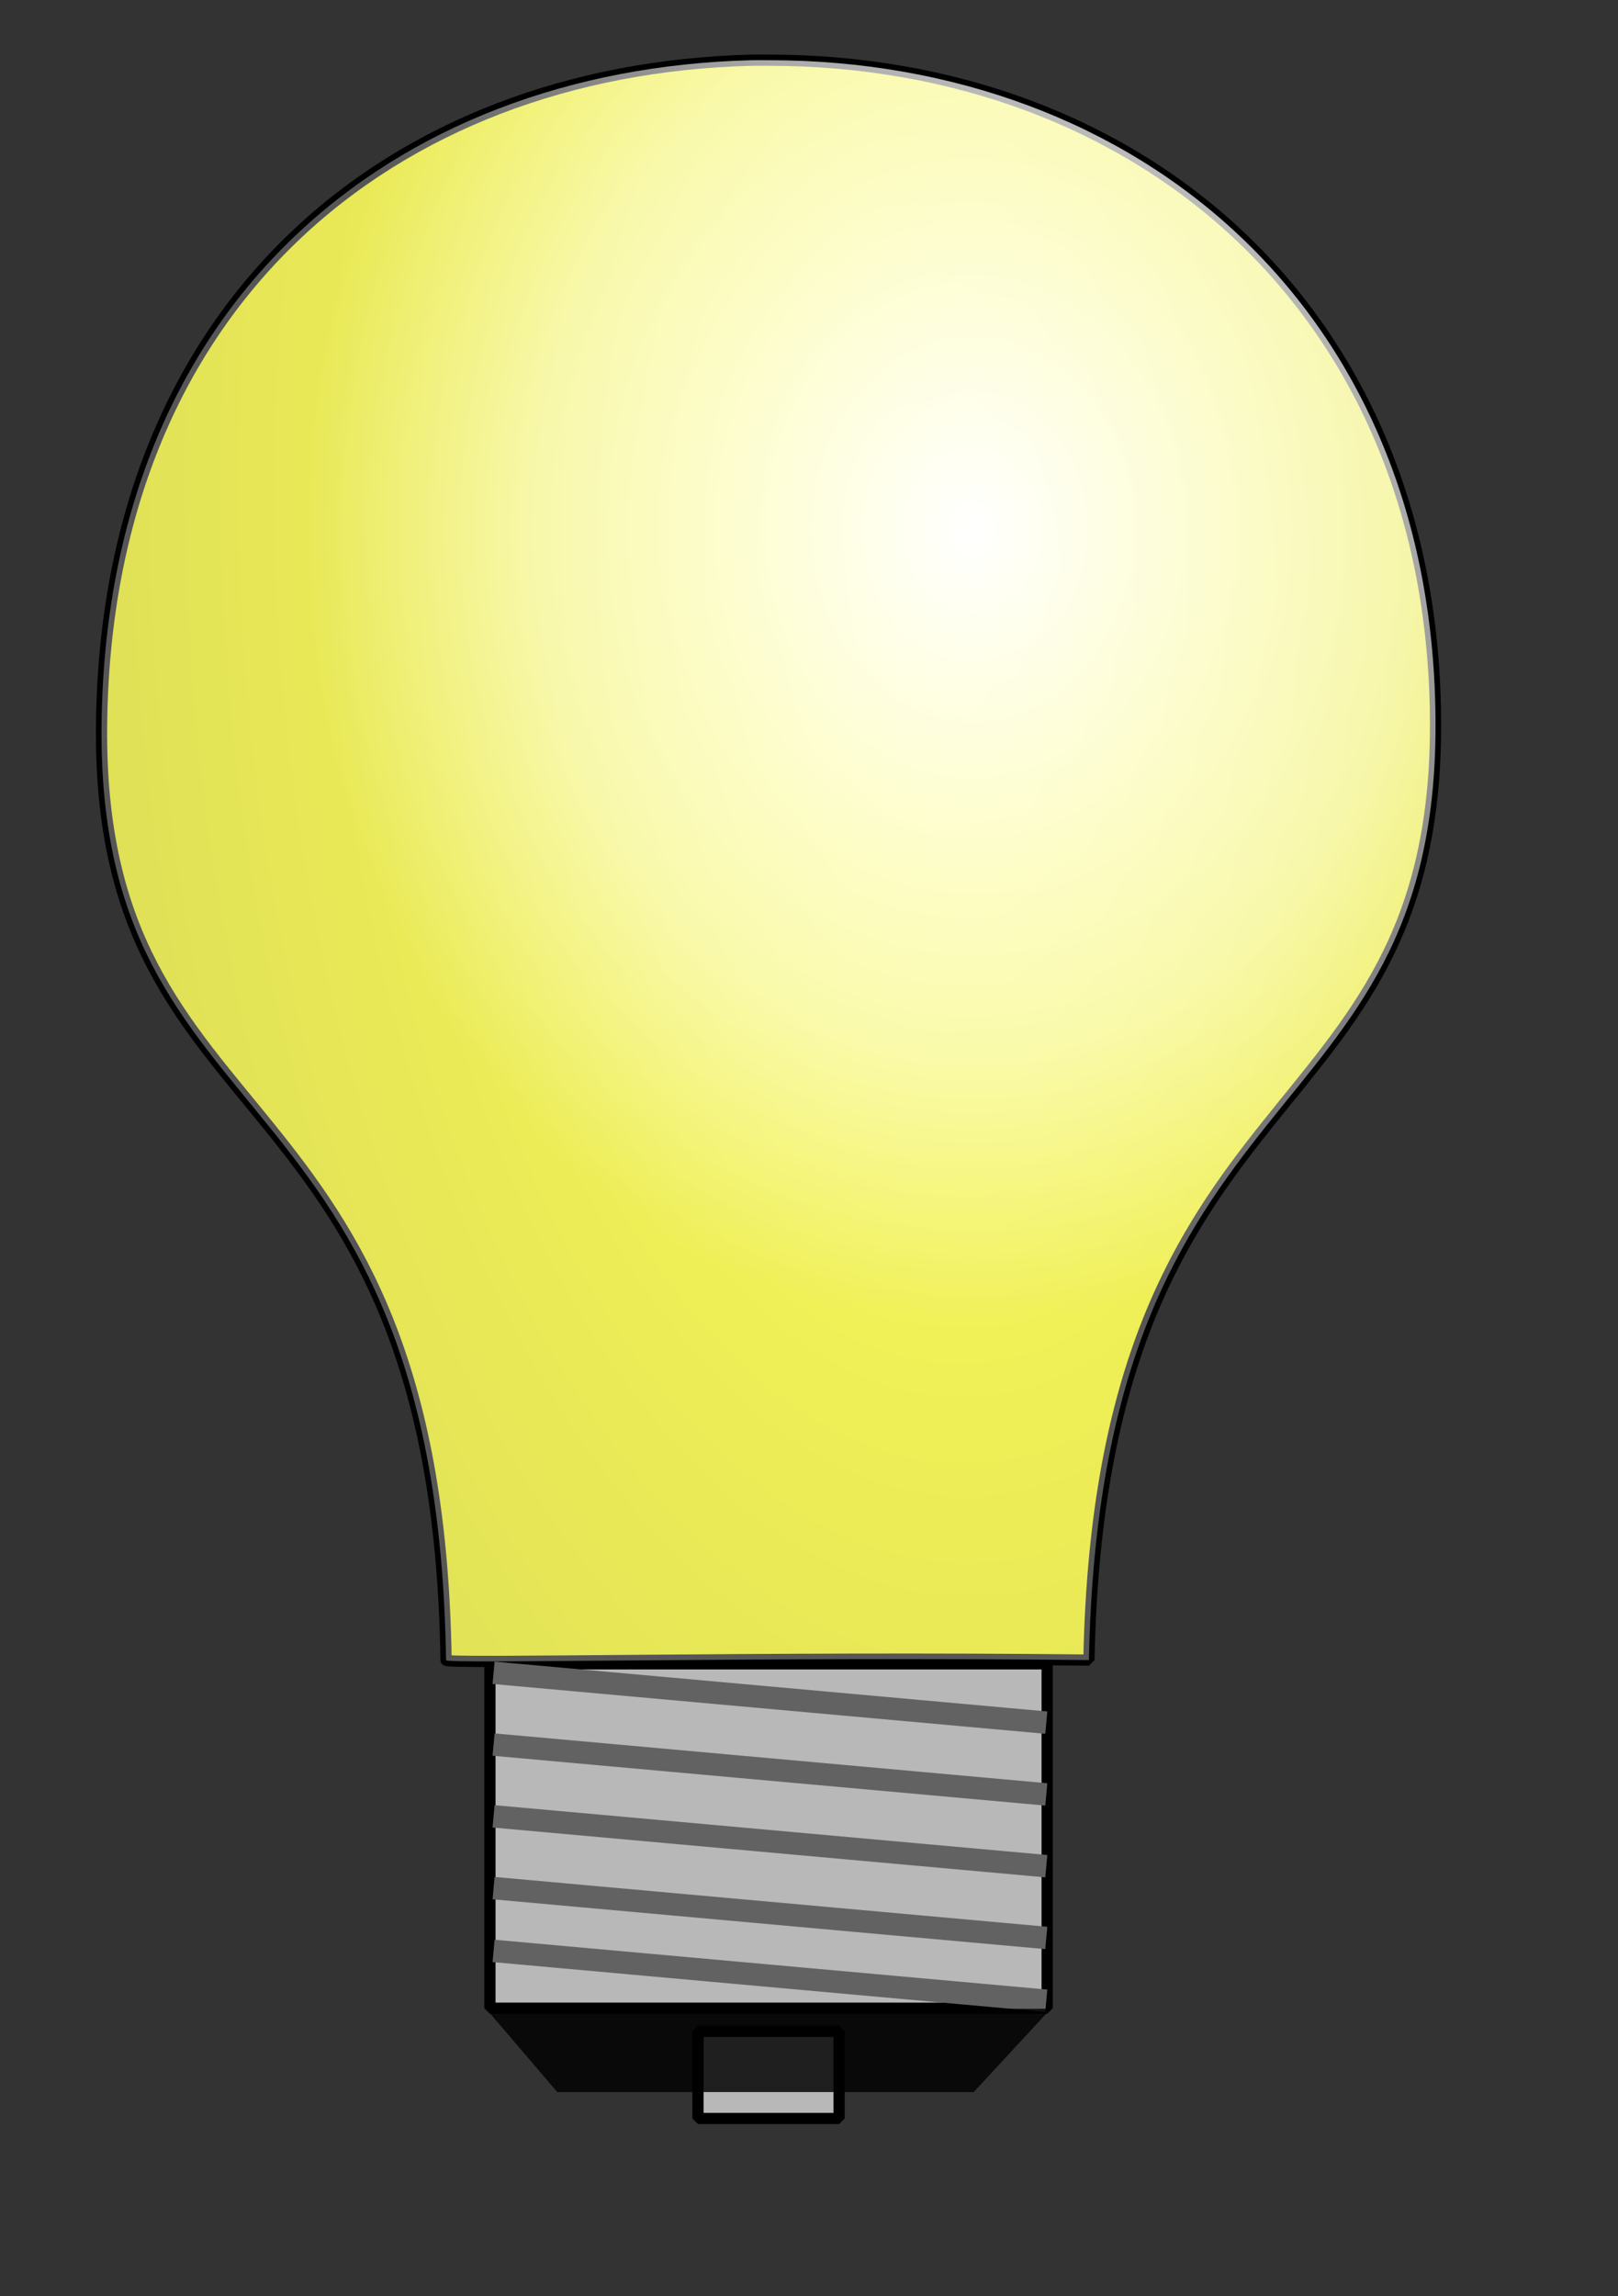
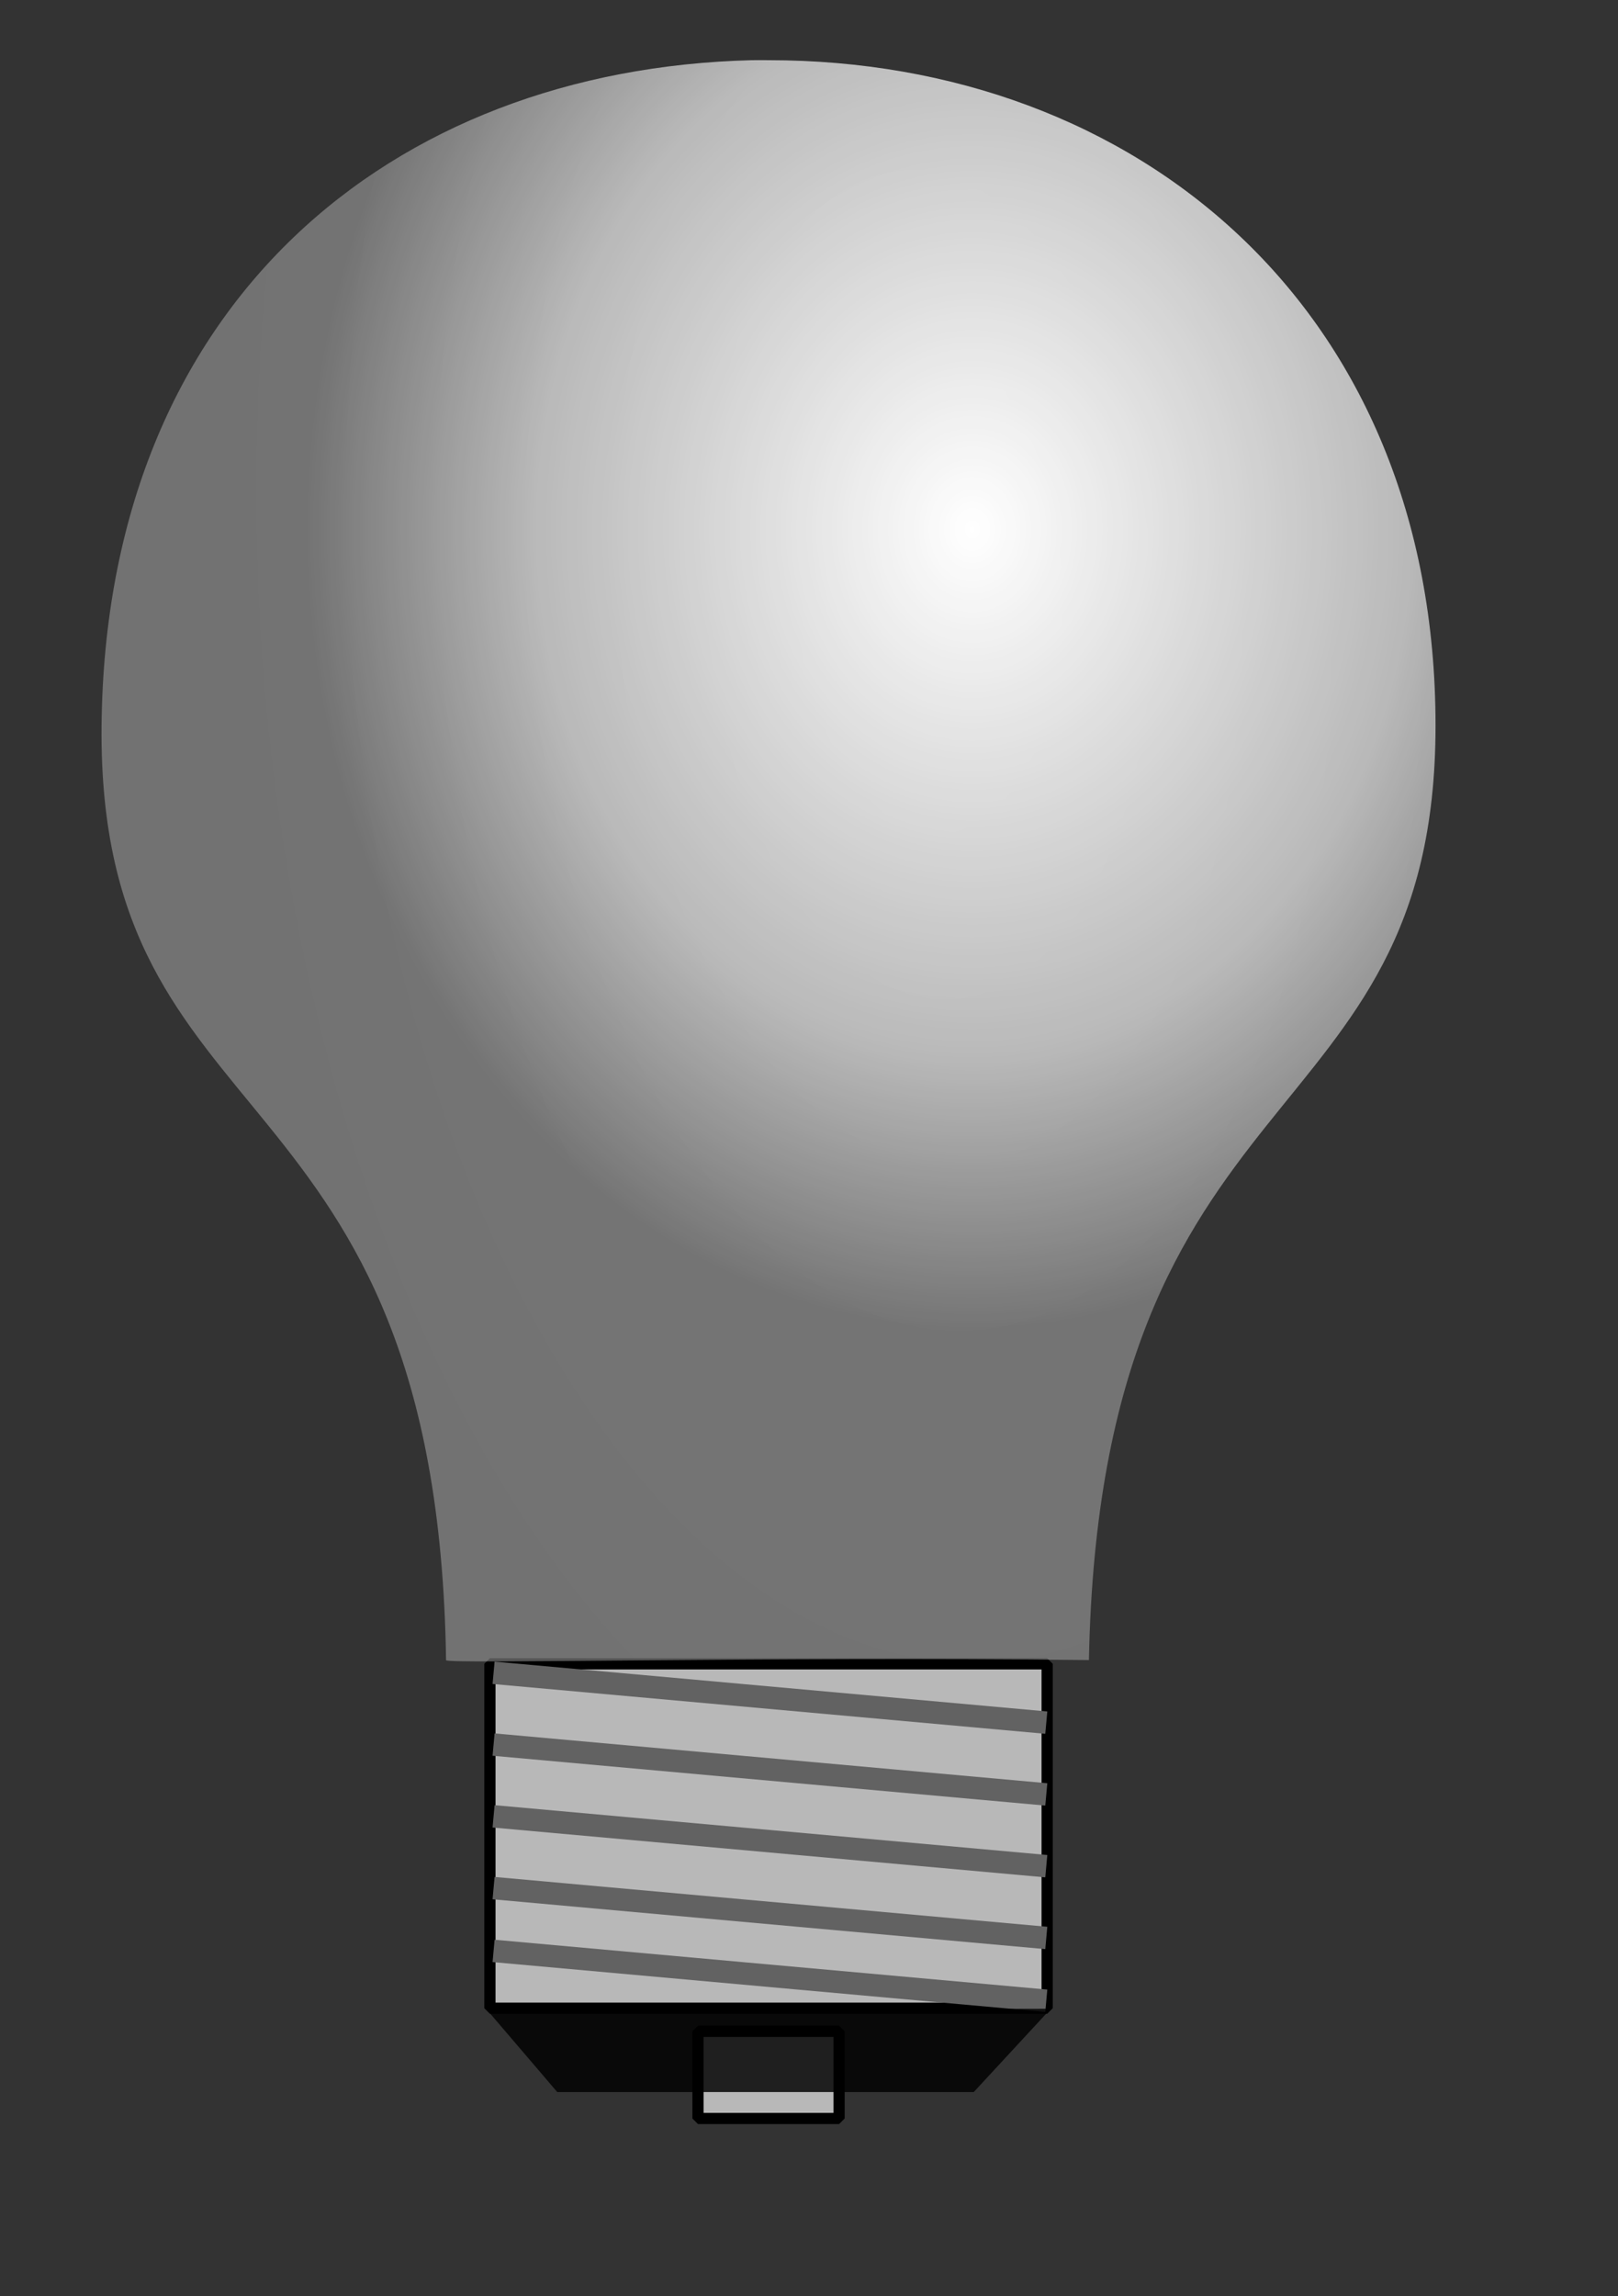
<svg xmlns="http://www.w3.org/2000/svg" xmlns:ns1="http://www.inkscape.org/namespaces/inkscape" xmlns:ns2="http://inkscape.sourceforge.net/DTD/sodipodi-0.dtd" xmlns:xlink="http://www.w3.org/1999/xlink" height="595.276pt" id="svg2" ns1:version="0.43" ns2:docbase="/home/cafuego/Desktop" ns2:docname="Simple Lightbulb.svg" ns2:version="0.32" version="1.0" width="419.528pt">
  <rect width="100%" height="100%" fill="#333333" stroke="none" />
  <defs id="defs4">
    <linearGradient id="linearGradient2280">
      <stop id="stop2282" offset="0" style="stop-color:#000000;stop-opacity:0;" />
      <stop id="stop2290" offset="1" style="stop-color:#000000;stop-opacity:0.531;" />
      <stop id="stop2286" offset="1" style="stop-color:#000000;stop-opacity:1;" />
    </linearGradient>
    <linearGradient id="linearGradient2243">
      <stop id="stop2245" offset="0" style="stop-color:#ffffff;stop-opacity:1;" />
      <stop id="stop2254" offset="0.656" style="stop-color:#ffffff;stop-opacity:0.664;" />
      <stop id="stop2247" offset="1" style="stop-color:#ffffff;stop-opacity:0.336;" />
    </linearGradient>
    <radialGradient cx="429.148" cy="399.39" fx="429.148" fy="399.39" gradientTransform="matrix(1,0,0,1.2,2.91184e-13,-86.091)" gradientUnits="userSpaceOnUse" id="radialGradient2274" ns1:collect="always" r="74.362" xlink:href="#linearGradient2243" />
    <radialGradient cx="421.847" cy="411.714" fx="421.847" fy="411.714" gradientTransform="matrix(3.005,-0.174,0.324,5.592,-976.831,-1829.535)" gradientUnits="userSpaceOnUse" id="radialGradient2288" ns1:collect="always" r="74.362" xlink:href="#linearGradient2280" />
  </defs>
  <ns2:namedview bordercolor="#666666" borderopacity="1.0" id="base" ns1:current-layer="layer1" ns1:cx="168.70122" ns1:cy="570.73705" ns1:document-units="px" ns1:guide-bbox="true" ns1:pageopacity="0.0" ns1:pageshadow="2" ns1:window-height="814" ns1:window-width="872" ns1:window-x="316" ns1:window-y="94" ns1:zoom="0.49497475" pagecolor="#ffffff" showguides="true">
    <ns2:guide id="guide2186" orientation="horizontal" position="637.143" />
    <ns2:guide id="guide2194" orientation="vertical" position="406.081" />
    <ns2:guide id="guide2196" orientation="horizontal" position="683.873" />
    <ns2:guide id="guide2200" orientation="horizontal" position="564.675" />
    <ns2:guide id="guide2202" orientation="horizontal" position="500.026" />
    <ns2:guide id="guide2239" orientation="horizontal" position="599.526" />
    <ns2:guide id="guide2256" orientation="horizontal" position="533.361" />
  </ns2:namedview>
  <g id="layer1" ns1:groupmode="layer" ns1:label="Layer 1" style="display:inline">
    <g id="g2380" transform="matrix(3.101,0,0,3.101,-994.612,-1036.243)">
-       <path d="M 404.531,340.874 C 364.383,341.89 332.532,367.923 332.062,415.041 C 331.593,462.152 369.464,452.299 370.469,519.224 C 370.475,519.672 405.973,518.82 442.138,519.208 C 443.452,452.659 480.781,461.56 480.781,415.041 C 480.781,368.52 447.466,340.874 406.438,340.874 M 406.438,340.874 C 405.834,340.874 405.206,340.857 404.531,340.874" id="path2213" ns2:nodetypes="czsczscc" style="opacity:1;fill:#ffff02;fill-opacity:1;fill-rule:evenodd;stroke:#000000;stroke-width:1.25;stroke-linecap:butt;stroke-linejoin:miter;stroke-miterlimit:0;stroke-dasharray:none;stroke-dashoffset:0;stroke-opacity:1" />
      <g id="g2368" transform="translate(0,0.625)">
        <rect height="38.386" id="rect2300" style="opacity:1;fill:#b8b8b8;fill-opacity:1;fill-rule:evenodd;stroke:#000000;stroke-width:1.25;stroke-linecap:butt;stroke-linejoin:miter;stroke-miterlimit:0;stroke-dasharray:none;stroke-dashoffset:0;stroke-opacity:1" width="62.124" x="375.358" y="519.002" />
        <path d="M 375.767,520.002 L 437.386,525.557" id="path2302" style="fill:none;fill-opacity:0.75;fill-rule:evenodd;stroke:#626262;stroke-width:2.5;stroke-linecap:butt;stroke-linejoin:miter;stroke-miterlimit:4;stroke-dasharray:none;stroke-opacity:1" />
        <path d="M 375.767,528.002 L 437.386,533.557" id="path2304" style="fill:none;fill-opacity:0.75;fill-rule:evenodd;stroke:#626262;stroke-width:2.5;stroke-linecap:butt;stroke-linejoin:miter;stroke-miterlimit:4;stroke-dasharray:none;stroke-opacity:1" />
        <path d="M 375.767,536.002 L 437.386,541.557" id="path2306" style="fill:none;fill-opacity:0.75;fill-rule:evenodd;stroke:#626262;stroke-width:2.5;stroke-linecap:butt;stroke-linejoin:miter;stroke-miterlimit:4;stroke-dasharray:none;stroke-opacity:1" />
        <path d="M 375.767,551.002 L 437.386,556.557" id="path2308" style="fill:none;fill-opacity:0.75;fill-rule:evenodd;stroke:#626262;stroke-width:2.5;stroke-linecap:butt;stroke-linejoin:miter;stroke-miterlimit:4;stroke-dasharray:none;stroke-opacity:1" />
        <path d="M 375.767,544.002 L 437.386,549.557" id="path2314" style="fill:none;fill-opacity:0.75;fill-rule:evenodd;stroke:#626262;stroke-width:2.5;stroke-linecap:butt;stroke-linejoin:miter;stroke-miterlimit:4;stroke-dasharray:none;stroke-opacity:1" />
      </g>
      <rect height="9.718" id="rect2344" style="opacity:1;fill:#b8b8b8;fill-opacity:1;fill-rule:evenodd;stroke:#000000;stroke-width:1.25;stroke-linecap:butt;stroke-linejoin:miter;stroke-miterlimit:0;stroke-dasharray:none;stroke-dashoffset:0;stroke-opacity:1" width="15.728" x="398.556" y="560.588" />
      <path d="M 375.038,558.203 L 437.882,558.076 L 429.296,567.362 L 382.867,567.362 L 375.038,558.203 z " id="rect2326" ns2:nodetypes="ccccc" style="opacity:0.831;fill:#000000;fill-opacity:1;fill-rule:evenodd;stroke:none;stroke-width:2.5;stroke-linecap:butt;stroke-linejoin:miter;stroke-miterlimit:4;stroke-dashoffset:0;stroke-opacity:1" />
      <path d="M 404.531,340.874 C 364.383,341.89 332.532,367.923 332.062,415.041 C 331.593,462.152 369.464,452.299 370.469,519.224 C 370.475,519.672 405.973,518.82 442.138,519.208 C 443.452,452.659 480.781,461.56 480.781,415.041 C 480.781,368.52 447.466,340.874 406.438,340.874 M 406.438,340.874 C 405.834,340.874 405.206,340.857 404.531,340.874" id="path2278" ns2:nodetypes="czsczscc" style="opacity:0.831;fill:url(#radialGradient2288);fill-opacity:1;fill-rule:evenodd;stroke:none;stroke-width:0.999;stroke-linecap:butt;stroke-linejoin:miter;stroke-miterlimit:0;stroke-dasharray:none;stroke-dashoffset:0;stroke-opacity:1;display:inline" />
      <path d="M 404.531,340.874 C 364.383,341.89 332.532,367.923 332.062,415.041 C 331.593,462.152 369.464,452.299 370.469,519.224 C 370.475,519.672 405.973,518.82 442.138,519.208 C 443.452,452.659 480.781,461.56 480.781,415.041 C 480.781,368.52 447.466,340.874 406.438,340.874 M 406.438,340.874 C 405.834,340.874 405.206,340.857 404.531,340.874" id="path2258" ns2:nodetypes="czsczscc" style="opacity:1;fill:url(#radialGradient2274);fill-opacity:1;fill-rule:evenodd;stroke:none;stroke-width:0.999;stroke-linecap:butt;stroke-linejoin:miter;stroke-miterlimit:0;stroke-dasharray:none;stroke-dashoffset:0;stroke-opacity:1;display:inline" />
    </g>
  </g>
</svg>